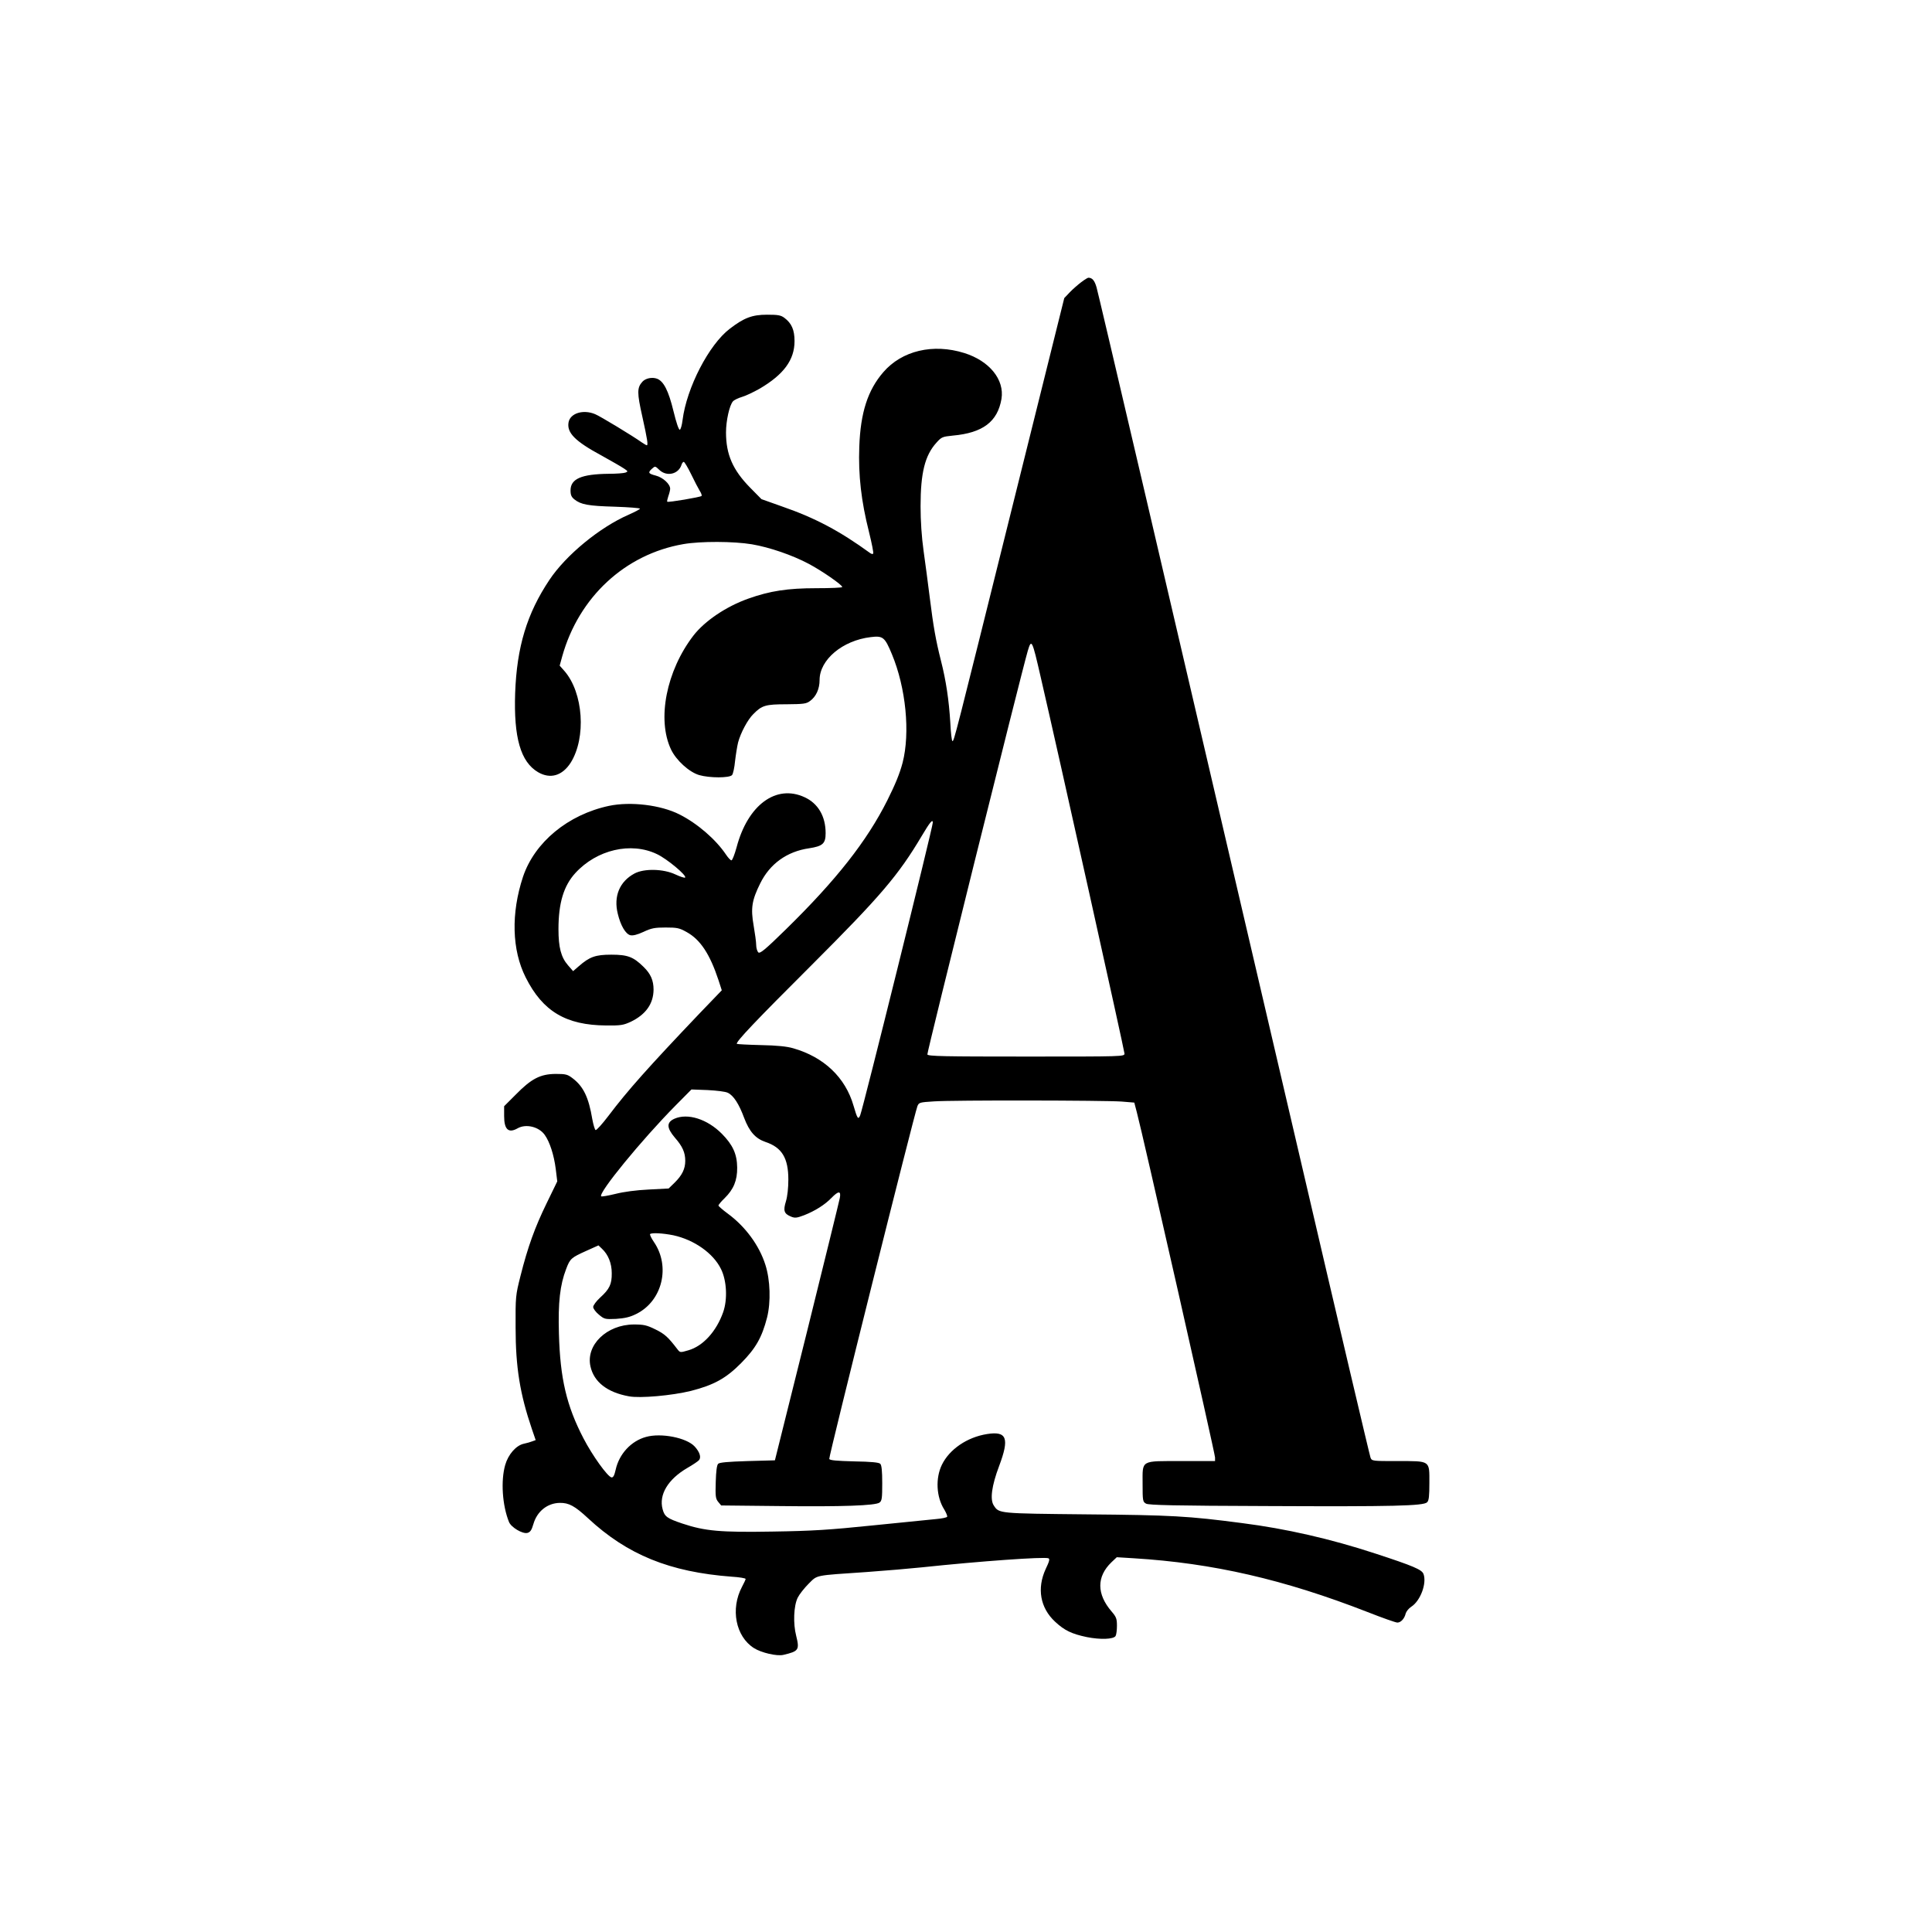
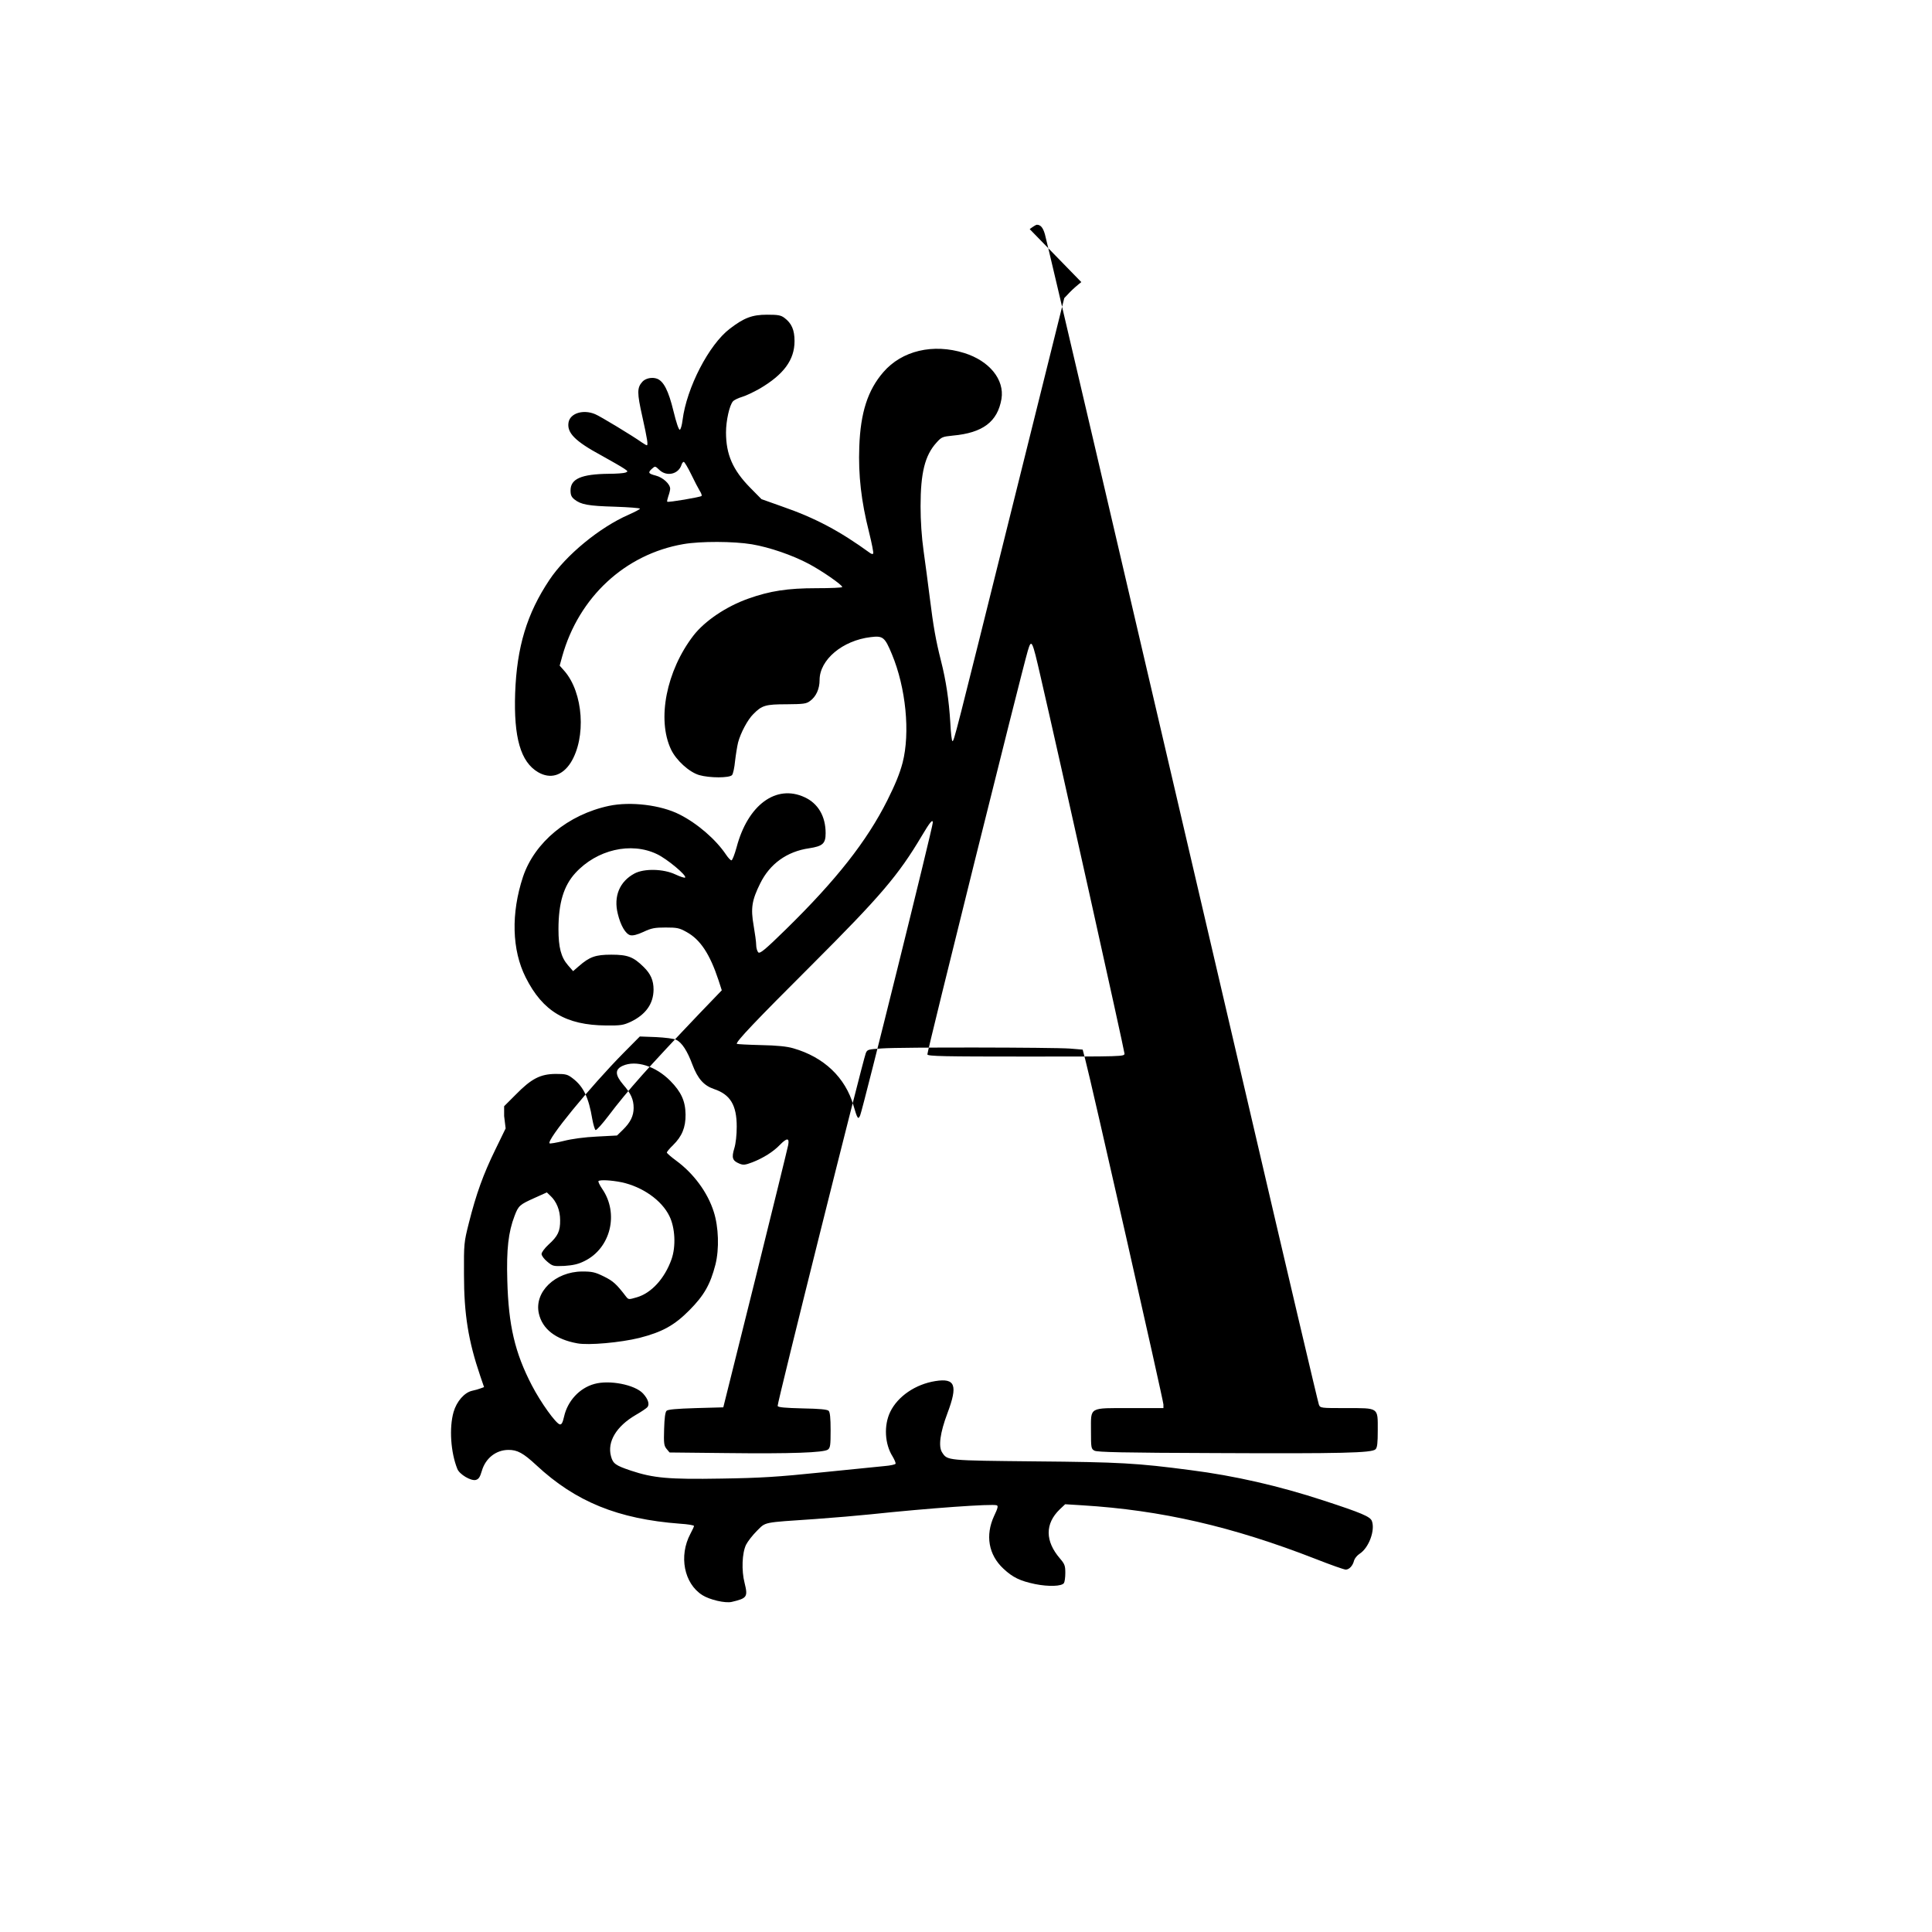
<svg xmlns="http://www.w3.org/2000/svg" version="1.0" width="1280pt" height="1280pt" viewBox="0 0 1280 1280" preserveAspectRatio="xMidYMid meet">
  <g transform="translate(0,1280) scale(0.1,-0.1)" fill="#000000" stroke="none">
-     <path d="M7164 10931 c-21 -16 -56 -46 -76 -67 l-37 -39 -346 -1390 c-383 -1540 -384 -1545 -395 -1545 -4 0 -11 55 -14 123 -9 147 -28 277 -62 410 -34 135 -50 224 -74 417 -11 91 -30 230 -41 310 -13 93 -20 199 -20 296 0 222 29 337 105 421 34 38 40 40 108 47 200 18 297 92 323 243 21 128 -80 252 -246 304 -207 65 -414 16 -537 -127 -103 -119 -151 -268 -159 -494 -7 -189 13 -361 64 -563 19 -77 32 -142 28 -145 -3 -4 -12 -2 -19 3 -204 148 -364 233 -586 310 l-135 48 -75 76 c-115 117 -160 220 -160 366 0 78 23 180 46 206 8 9 35 22 59 29 25 7 77 32 118 55 160 94 231 191 231 315 0 74 -19 118 -67 154 -24 18 -43 21 -115 21 -98 0 -152 -20 -247 -93 -138 -105 -286 -391 -313 -606 -4 -33 -12 -61 -18 -63 -7 -2 -23 45 -42 123 -33 136 -65 198 -109 215 -33 12 -76 3 -97 -20 -36 -40 -36 -73 0 -233 33 -149 39 -188 29 -188 -3 0 -18 9 -33 19 -57 41 -278 175 -309 187 -78 33 -164 7 -176 -53 -13 -70 42 -126 220 -222 65 -36 131 -74 147 -85 27 -18 28 -20 10 -27 -10 -4 -60 -8 -110 -8 -182 -2 -254 -33 -254 -110 0 -31 6 -44 26 -60 43 -34 91 -43 267 -48 92 -3 167 -9 167 -13 0 -4 -34 -22 -75 -40 -192 -84 -415 -267 -525 -432 -149 -223 -216 -444 -227 -750 -10 -294 36 -456 152 -524 81 -47 160 -24 216 63 104 166 84 464 -42 608 l-31 35 17 62 c110 392 416 676 802 743 114 20 334 19 454 -1 118 -20 269 -72 378 -130 85 -45 221 -139 221 -153 0 -5 -78 -8 -172 -8 -189 0 -307 -18 -450 -69 -147 -52 -289 -148 -364 -245 -179 -233 -243 -555 -148 -755 34 -71 119 -149 186 -169 69 -20 201 -20 218 0 7 8 16 50 20 93 5 43 14 98 20 123 17 64 64 152 101 188 57 58 81 65 221 65 112 1 130 3 155 22 40 29 63 80 63 139 0 134 152 262 339 284 81 10 93 0 140 -113 93 -223 122 -521 71 -719 -19 -72 -48 -143 -101 -249 -136 -271 -338 -528 -673 -856 -138 -135 -170 -161 -182 -152 -7 7 -14 29 -14 48 0 20 -8 78 -17 130 -20 114 -12 167 43 278 64 131 178 213 325 234 90 14 109 31 109 100 0 112 -50 197 -139 238 -189 88 -377 -51 -451 -332 -13 -47 -28 -86 -34 -86 -6 0 -22 17 -36 38 -67 100 -189 206 -308 266 -124 63 -324 87 -467 57 -272 -58 -493 -241 -570 -470 -80 -242 -74 -485 18 -667 113 -225 267 -316 532 -318 99 -1 115 2 165 25 99 48 149 119 150 212 0 62 -19 105 -66 151 -68 67 -106 81 -214 81 -105 0 -144 -14 -216 -77 l-37 -32 -34 39 c-46 53 -63 118 -63 239 0 174 35 288 112 372 142 155 369 208 541 125 66 -31 199 -142 186 -155 -3 -4 -33 6 -65 21 -79 37 -206 40 -270 6 -99 -53 -140 -151 -111 -267 19 -79 52 -134 83 -142 17 -4 46 3 87 22 53 25 75 29 147 29 76 0 91 -3 139 -30 91 -50 154 -146 211 -318 l22 -68 -149 -155 c-338 -355 -476 -510 -602 -677 -41 -54 -79 -96 -85 -94 -5 2 -15 35 -22 73 -24 144 -59 216 -130 270 -34 26 -45 29 -113 29 -101 -1 -160 -31 -263 -136 l-78 -78 0 -65 c0 -90 29 -116 90 -81 55 31 141 10 179 -44 33 -46 61 -132 73 -226 l10 -82 -70 -144 c-78 -160 -125 -289 -174 -484 -32 -127 -33 -135 -32 -340 0 -264 29 -441 108 -673 l25 -73 -22 -8 c-12 -5 -37 -12 -56 -16 -52 -11 -104 -71 -124 -141 -30 -105 -19 -268 25 -377 14 -36 90 -81 122 -73 19 5 28 18 40 59 24 84 93 139 175 140 60 1 100 -21 186 -101 261 -243 542 -357 953 -388 50 -3 92 -10 92 -15 0 -4 -11 -28 -24 -52 -78 -147 -42 -329 79 -406 49 -31 152 -55 195 -45 102 24 108 33 85 126 -21 81 -17 198 10 253 11 22 43 63 72 92 61 60 33 54 386 78 125 9 289 23 365 31 387 41 809 71 838 60 10 -4 7 -19 -18 -71 -59 -128 -37 -257 62 -349 62 -58 110 -81 210 -102 90 -18 177 -15 191 7 5 8 9 38 9 67 0 47 -4 59 -35 95 -100 116 -100 231 -2 326 l36 34 113 -7 c523 -32 994 -140 1548 -356 99 -39 187 -70 198 -70 23 0 47 26 55 60 4 14 20 34 37 45 61 39 104 156 81 217 -11 29 -67 53 -321 136 -296 97 -590 164 -880 201 -358 47 -469 53 -1030 58 -586 6 -581 5 -616 59 -26 39 -14 130 35 260 70 186 52 234 -80 213 -132 -21 -249 -101 -299 -204 -43 -89 -37 -213 16 -296 13 -22 22 -44 19 -48 -3 -5 -35 -12 -72 -15 -38 -4 -225 -23 -418 -42 -292 -30 -402 -37 -665 -41 -348 -6 -449 3 -599 53 -101 34 -118 46 -131 95 -26 96 35 198 163 273 37 21 72 45 78 52 16 19 5 54 -29 91 -54 58 -222 91 -322 63 -99 -27 -178 -113 -201 -217 -9 -39 -16 -53 -28 -51 -26 5 -127 146 -185 258 -113 217 -155 398 -163 695 -6 208 7 321 48 428 26 69 34 75 134 120 l80 36 23 -22 c41 -38 65 -96 65 -162 1 -73 -15 -106 -77 -162 -25 -23 -46 -51 -46 -62 0 -11 17 -34 38 -51 36 -30 40 -31 113 -28 57 4 91 11 133 32 174 85 230 315 118 478 -17 25 -28 48 -25 52 11 10 84 6 154 -8 138 -30 265 -119 316 -224 38 -77 44 -201 14 -286 -45 -127 -133 -224 -230 -252 -55 -16 -55 -16 -73 7 -62 81 -84 101 -145 131 -59 29 -78 33 -144 33 -179 -1 -319 -136 -287 -278 23 -103 111 -172 255 -198 74 -14 285 5 411 36 152 39 232 83 332 184 97 98 138 170 172 302 26 104 21 249 -11 349 -41 130 -134 255 -250 340 -34 25 -61 49 -61 53 0 5 18 27 41 49 59 58 84 117 83 203 -1 89 -29 150 -101 223 -97 98 -227 139 -315 100 -53 -24 -52 -60 3 -125 51 -58 69 -99 69 -154 0 -53 -21 -96 -71 -145 l-39 -38 -133 -7 c-83 -4 -165 -15 -220 -29 -49 -12 -91 -19 -94 -16 -21 21 267 373 491 600 l107 108 107 -4 c59 -3 119 -10 134 -18 38 -18 74 -74 108 -166 35 -92 75 -137 142 -160 108 -36 151 -106 151 -249 0 -55 -6 -111 -16 -144 -19 -62 -13 -82 33 -101 26 -11 38 -10 88 9 71 28 137 69 181 115 47 48 64 47 55 -1 -4 -21 -102 -420 -218 -888 l-212 -850 -181 -5 c-130 -4 -186 -9 -195 -18 -9 -9 -14 -50 -16 -120 -3 -95 -1 -111 16 -132 l20 -24 381 -4 c424 -5 640 3 668 23 16 12 18 29 18 129 0 81 -4 119 -13 128 -9 9 -59 14 -173 16 -117 3 -161 7 -165 16 -5 12 563 2283 584 2337 10 25 15 26 109 32 125 9 1130 7 1243 -1 l85 -7 17 -65 c34 -124 518 -2261 518 -2286 l0 -24 -218 0 c-279 0 -262 10 -262 -150 0 -113 1 -120 23 -132 17 -10 190 -14 802 -16 838 -4 1036 1 1060 25 12 11 15 42 15 128 0 151 9 145 -212 145 -165 0 -169 0 -178 23 -5 12 -212 890 -459 1952 -947 4063 -1342 5752 -1356 5801 -13 46 -29 64 -54 64 -5 0 -26 -13 -47 -29z m-2585 -1273 c22 -46 48 -95 57 -110 10 -15 15 -30 12 -34 -9 -8 -221 -44 -227 -38 -3 2 1 19 7 37 7 19 12 41 12 49 0 31 -48 75 -95 87 -50 13 -54 20 -25 46 20 18 21 18 48 -8 49 -47 127 -29 147 33 3 11 10 20 15 20 5 0 27 -37 49 -82z m2315 -1340 c121 -522 556 -2480 556 -2498 0 -20 -4 -20 -650 -20 -547 0 -651 2 -656 14 -4 11 621 2522 665 2673 25 84 29 75 85 -169z m-714 -968 c0 -31 -463 -1897 -481 -1939 -13 -32 -19 -23 -44 63 -54 188 -197 323 -400 381 -41 12 -107 19 -214 21 -84 2 -156 6 -159 8 -10 11 121 149 499 526 453 453 571 591 726 852 54 91 73 114 73 88z" />
+     <path d="M7164 10931 c-21 -16 -56 -46 -76 -67 l-37 -39 -346 -1390 c-383 -1540 -384 -1545 -395 -1545 -4 0 -11 55 -14 123 -9 147 -28 277 -62 410 -34 135 -50 224 -74 417 -11 91 -30 230 -41 310 -13 93 -20 199 -20 296 0 222 29 337 105 421 34 38 40 40 108 47 200 18 297 92 323 243 21 128 -80 252 -246 304 -207 65 -414 16 -537 -127 -103 -119 -151 -268 -159 -494 -7 -189 13 -361 64 -563 19 -77 32 -142 28 -145 -3 -4 -12 -2 -19 3 -204 148 -364 233 -586 310 l-135 48 -75 76 c-115 117 -160 220 -160 366 0 78 23 180 46 206 8 9 35 22 59 29 25 7 77 32 118 55 160 94 231 191 231 315 0 74 -19 118 -67 154 -24 18 -43 21 -115 21 -98 0 -152 -20 -247 -93 -138 -105 -286 -391 -313 -606 -4 -33 -12 -61 -18 -63 -7 -2 -23 45 -42 123 -33 136 -65 198 -109 215 -33 12 -76 3 -97 -20 -36 -40 -36 -73 0 -233 33 -149 39 -188 29 -188 -3 0 -18 9 -33 19 -57 41 -278 175 -309 187 -78 33 -164 7 -176 -53 -13 -70 42 -126 220 -222 65 -36 131 -74 147 -85 27 -18 28 -20 10 -27 -10 -4 -60 -8 -110 -8 -182 -2 -254 -33 -254 -110 0 -31 6 -44 26 -60 43 -34 91 -43 267 -48 92 -3 167 -9 167 -13 0 -4 -34 -22 -75 -40 -192 -84 -415 -267 -525 -432 -149 -223 -216 -444 -227 -750 -10 -294 36 -456 152 -524 81 -47 160 -24 216 63 104 166 84 464 -42 608 l-31 35 17 62 c110 392 416 676 802 743 114 20 334 19 454 -1 118 -20 269 -72 378 -130 85 -45 221 -139 221 -153 0 -5 -78 -8 -172 -8 -189 0 -307 -18 -450 -69 -147 -52 -289 -148 -364 -245 -179 -233 -243 -555 -148 -755 34 -71 119 -149 186 -169 69 -20 201 -20 218 0 7 8 16 50 20 93 5 43 14 98 20 123 17 64 64 152 101 188 57 58 81 65 221 65 112 1 130 3 155 22 40 29 63 80 63 139 0 134 152 262 339 284 81 10 93 0 140 -113 93 -223 122 -521 71 -719 -19 -72 -48 -143 -101 -249 -136 -271 -338 -528 -673 -856 -138 -135 -170 -161 -182 -152 -7 7 -14 29 -14 48 0 20 -8 78 -17 130 -20 114 -12 167 43 278 64 131 178 213 325 234 90 14 109 31 109 100 0 112 -50 197 -139 238 -189 88 -377 -51 -451 -332 -13 -47 -28 -86 -34 -86 -6 0 -22 17 -36 38 -67 100 -189 206 -308 266 -124 63 -324 87 -467 57 -272 -58 -493 -241 -570 -470 -80 -242 -74 -485 18 -667 113 -225 267 -316 532 -318 99 -1 115 2 165 25 99 48 149 119 150 212 0 62 -19 105 -66 151 -68 67 -106 81 -214 81 -105 0 -144 -14 -216 -77 l-37 -32 -34 39 c-46 53 -63 118 -63 239 0 174 35 288 112 372 142 155 369 208 541 125 66 -31 199 -142 186 -155 -3 -4 -33 6 -65 21 -79 37 -206 40 -270 6 -99 -53 -140 -151 -111 -267 19 -79 52 -134 83 -142 17 -4 46 3 87 22 53 25 75 29 147 29 76 0 91 -3 139 -30 91 -50 154 -146 211 -318 l22 -68 -149 -155 c-338 -355 -476 -510 -602 -677 -41 -54 -79 -96 -85 -94 -5 2 -15 35 -22 73 -24 144 -59 216 -130 270 -34 26 -45 29 -113 29 -101 -1 -160 -31 -263 -136 l-78 -78 0 -65 l10 -82 -70 -144 c-78 -160 -125 -289 -174 -484 -32 -127 -33 -135 -32 -340 0 -264 29 -441 108 -673 l25 -73 -22 -8 c-12 -5 -37 -12 -56 -16 -52 -11 -104 -71 -124 -141 -30 -105 -19 -268 25 -377 14 -36 90 -81 122 -73 19 5 28 18 40 59 24 84 93 139 175 140 60 1 100 -21 186 -101 261 -243 542 -357 953 -388 50 -3 92 -10 92 -15 0 -4 -11 -28 -24 -52 -78 -147 -42 -329 79 -406 49 -31 152 -55 195 -45 102 24 108 33 85 126 -21 81 -17 198 10 253 11 22 43 63 72 92 61 60 33 54 386 78 125 9 289 23 365 31 387 41 809 71 838 60 10 -4 7 -19 -18 -71 -59 -128 -37 -257 62 -349 62 -58 110 -81 210 -102 90 -18 177 -15 191 7 5 8 9 38 9 67 0 47 -4 59 -35 95 -100 116 -100 231 -2 326 l36 34 113 -7 c523 -32 994 -140 1548 -356 99 -39 187 -70 198 -70 23 0 47 26 55 60 4 14 20 34 37 45 61 39 104 156 81 217 -11 29 -67 53 -321 136 -296 97 -590 164 -880 201 -358 47 -469 53 -1030 58 -586 6 -581 5 -616 59 -26 39 -14 130 35 260 70 186 52 234 -80 213 -132 -21 -249 -101 -299 -204 -43 -89 -37 -213 16 -296 13 -22 22 -44 19 -48 -3 -5 -35 -12 -72 -15 -38 -4 -225 -23 -418 -42 -292 -30 -402 -37 -665 -41 -348 -6 -449 3 -599 53 -101 34 -118 46 -131 95 -26 96 35 198 163 273 37 21 72 45 78 52 16 19 5 54 -29 91 -54 58 -222 91 -322 63 -99 -27 -178 -113 -201 -217 -9 -39 -16 -53 -28 -51 -26 5 -127 146 -185 258 -113 217 -155 398 -163 695 -6 208 7 321 48 428 26 69 34 75 134 120 l80 36 23 -22 c41 -38 65 -96 65 -162 1 -73 -15 -106 -77 -162 -25 -23 -46 -51 -46 -62 0 -11 17 -34 38 -51 36 -30 40 -31 113 -28 57 4 91 11 133 32 174 85 230 315 118 478 -17 25 -28 48 -25 52 11 10 84 6 154 -8 138 -30 265 -119 316 -224 38 -77 44 -201 14 -286 -45 -127 -133 -224 -230 -252 -55 -16 -55 -16 -73 7 -62 81 -84 101 -145 131 -59 29 -78 33 -144 33 -179 -1 -319 -136 -287 -278 23 -103 111 -172 255 -198 74 -14 285 5 411 36 152 39 232 83 332 184 97 98 138 170 172 302 26 104 21 249 -11 349 -41 130 -134 255 -250 340 -34 25 -61 49 -61 53 0 5 18 27 41 49 59 58 84 117 83 203 -1 89 -29 150 -101 223 -97 98 -227 139 -315 100 -53 -24 -52 -60 3 -125 51 -58 69 -99 69 -154 0 -53 -21 -96 -71 -145 l-39 -38 -133 -7 c-83 -4 -165 -15 -220 -29 -49 -12 -91 -19 -94 -16 -21 21 267 373 491 600 l107 108 107 -4 c59 -3 119 -10 134 -18 38 -18 74 -74 108 -166 35 -92 75 -137 142 -160 108 -36 151 -106 151 -249 0 -55 -6 -111 -16 -144 -19 -62 -13 -82 33 -101 26 -11 38 -10 88 9 71 28 137 69 181 115 47 48 64 47 55 -1 -4 -21 -102 -420 -218 -888 l-212 -850 -181 -5 c-130 -4 -186 -9 -195 -18 -9 -9 -14 -50 -16 -120 -3 -95 -1 -111 16 -132 l20 -24 381 -4 c424 -5 640 3 668 23 16 12 18 29 18 129 0 81 -4 119 -13 128 -9 9 -59 14 -173 16 -117 3 -161 7 -165 16 -5 12 563 2283 584 2337 10 25 15 26 109 32 125 9 1130 7 1243 -1 l85 -7 17 -65 c34 -124 518 -2261 518 -2286 l0 -24 -218 0 c-279 0 -262 10 -262 -150 0 -113 1 -120 23 -132 17 -10 190 -14 802 -16 838 -4 1036 1 1060 25 12 11 15 42 15 128 0 151 9 145 -212 145 -165 0 -169 0 -178 23 -5 12 -212 890 -459 1952 -947 4063 -1342 5752 -1356 5801 -13 46 -29 64 -54 64 -5 0 -26 -13 -47 -29z m-2585 -1273 c22 -46 48 -95 57 -110 10 -15 15 -30 12 -34 -9 -8 -221 -44 -227 -38 -3 2 1 19 7 37 7 19 12 41 12 49 0 31 -48 75 -95 87 -50 13 -54 20 -25 46 20 18 21 18 48 -8 49 -47 127 -29 147 33 3 11 10 20 15 20 5 0 27 -37 49 -82z m2315 -1340 c121 -522 556 -2480 556 -2498 0 -20 -4 -20 -650 -20 -547 0 -651 2 -656 14 -4 11 621 2522 665 2673 25 84 29 75 85 -169z m-714 -968 c0 -31 -463 -1897 -481 -1939 -13 -32 -19 -23 -44 63 -54 188 -197 323 -400 381 -41 12 -107 19 -214 21 -84 2 -156 6 -159 8 -10 11 121 149 499 526 453 453 571 591 726 852 54 91 73 114 73 88z" />
  </g>
</svg>